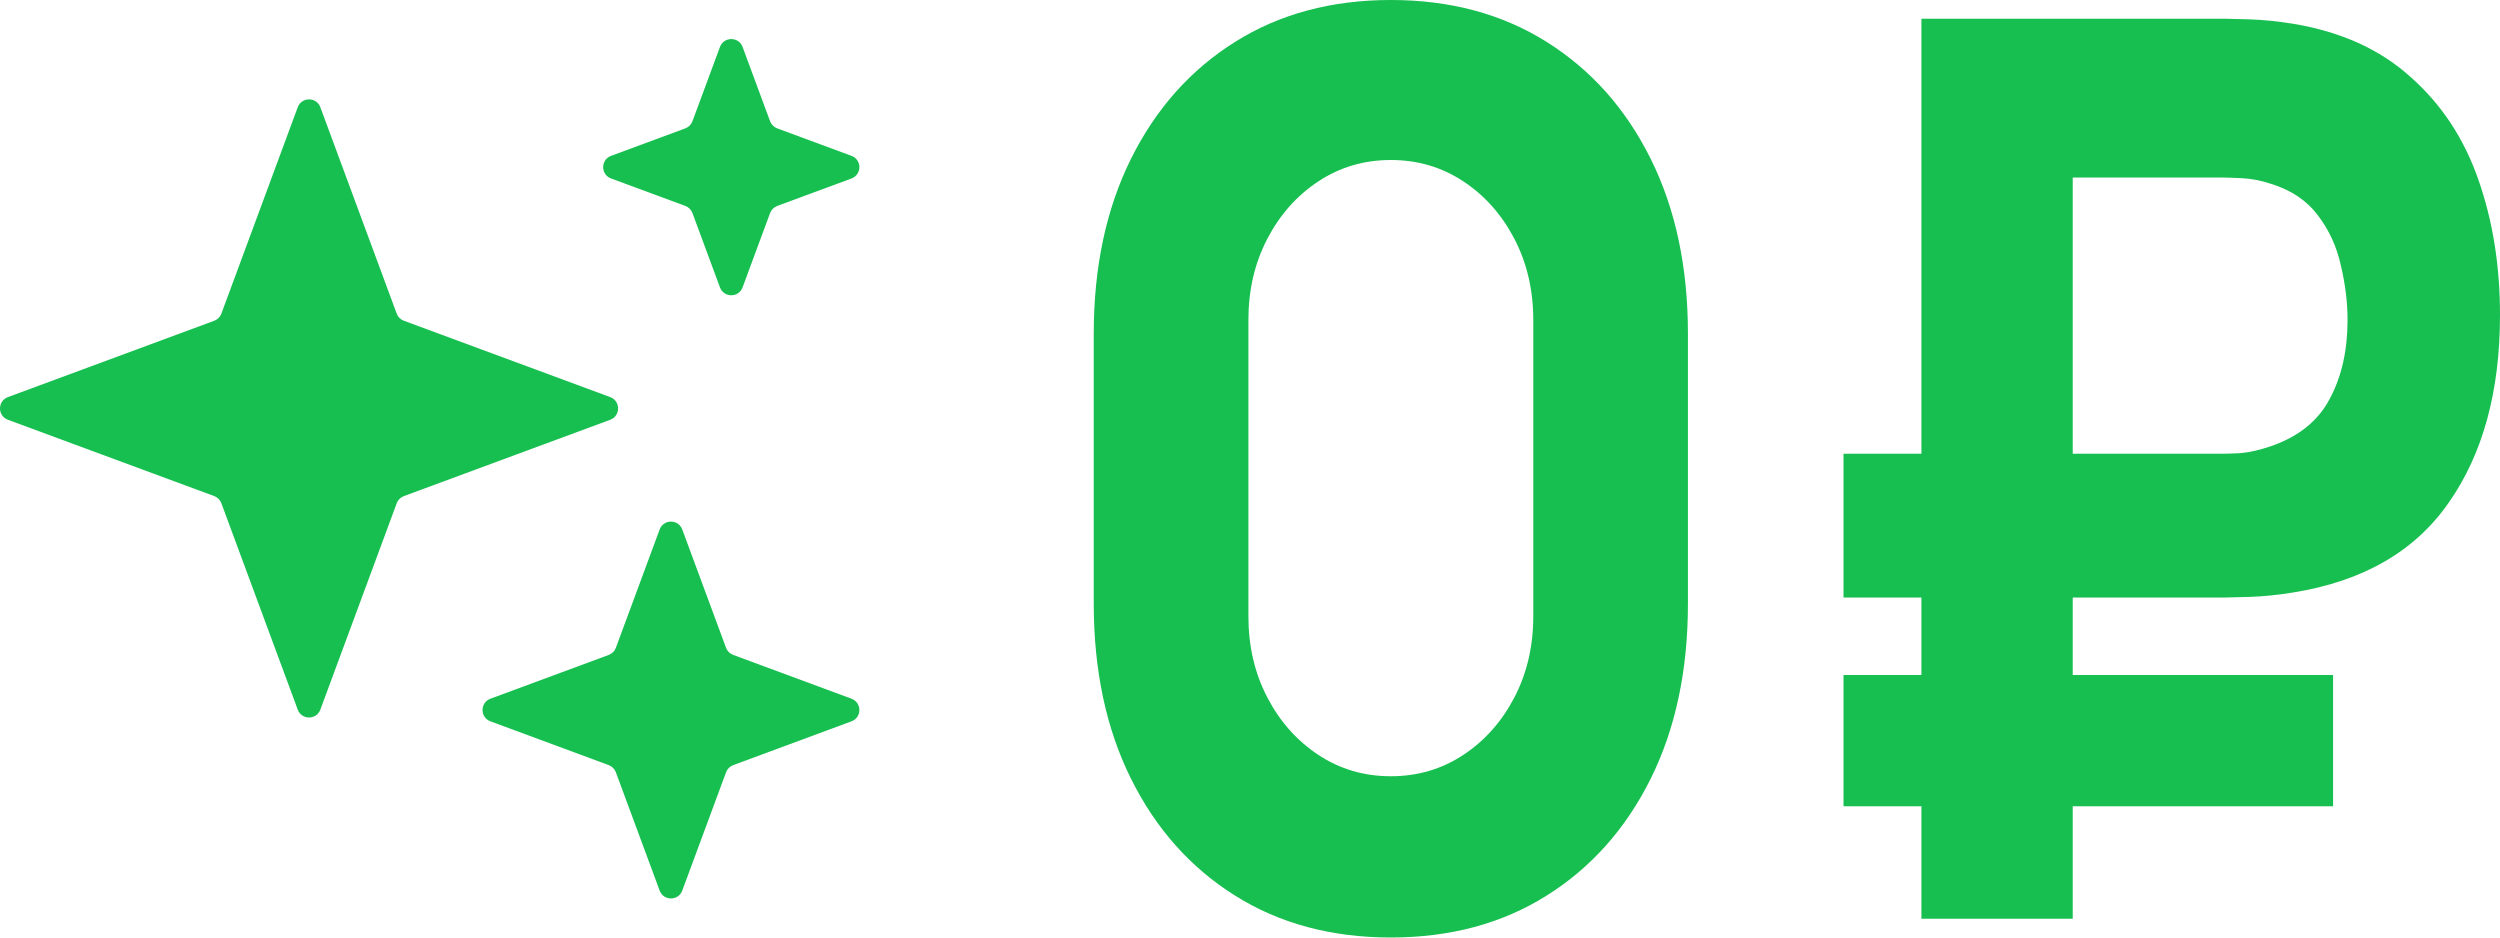
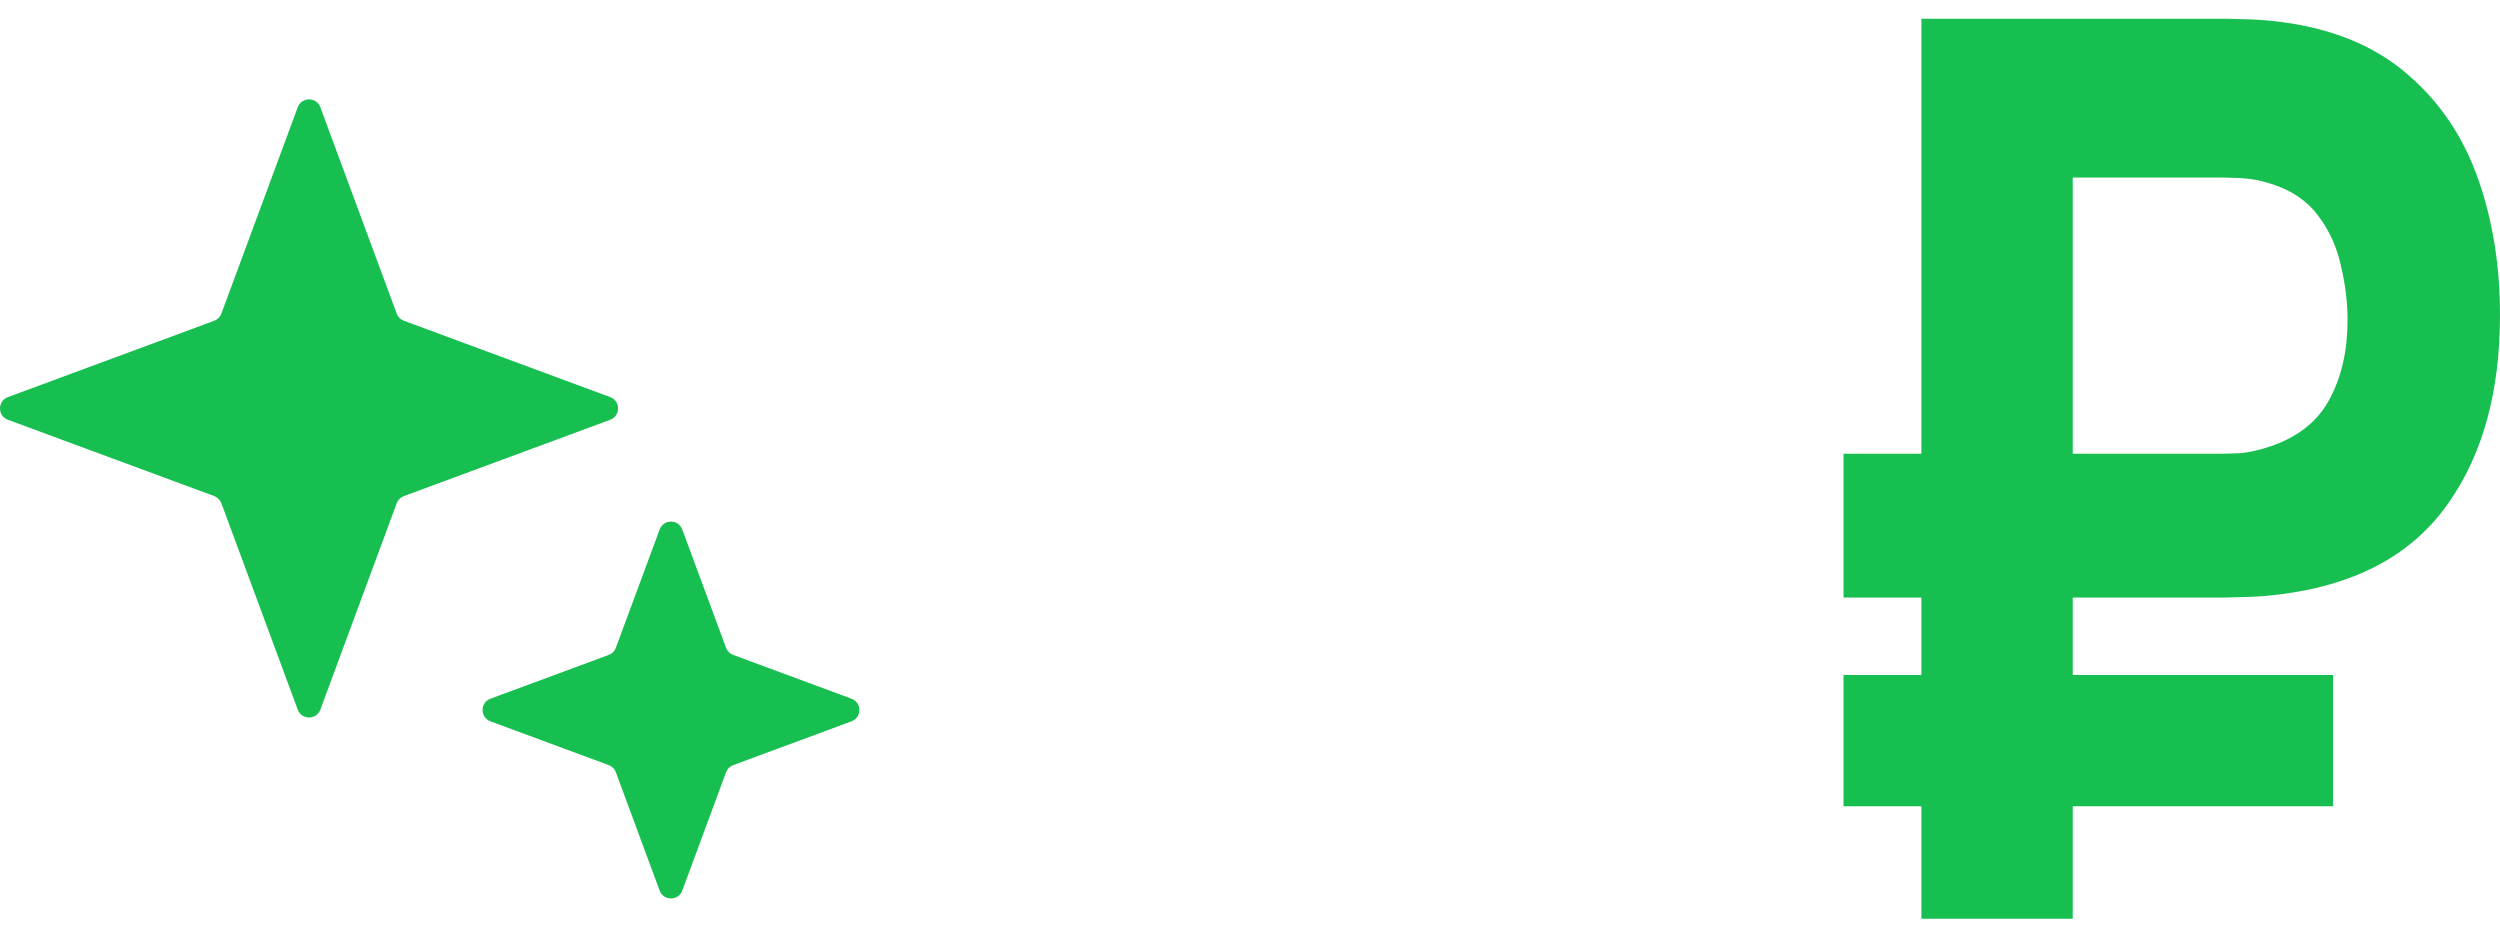
<svg xmlns="http://www.w3.org/2000/svg" width="64" height="24" viewBox="0 0 64 24" fill="none">
  <path d="M7.622 2.746C7.722 2.477 8.102 2.477 8.201 2.746L10.156 8.029C10.187 8.113 10.254 8.18 10.339 8.211L15.622 10.166C15.89 10.266 15.89 10.646 15.622 10.746L10.339 12.7C10.254 12.732 10.187 12.798 10.156 12.883L8.201 18.166C8.102 18.435 7.722 18.435 7.622 18.166L5.667 12.883C5.636 12.798 5.569 12.732 5.485 12.7L0.202 10.746C-0.067 10.646 -0.067 10.266 0.202 10.166L5.485 8.211C5.569 8.18 5.636 8.113 5.667 8.029L7.622 2.746Z" fill="#17BF50" />
-   <path d="M18.431 1.202C18.531 0.933 18.911 0.933 19.01 1.202L19.714 3.103C19.745 3.188 19.812 3.255 19.896 3.286L21.798 3.99C22.067 4.089 22.067 4.469 21.798 4.569L19.896 5.272C19.812 5.304 19.745 5.37 19.714 5.455L19.01 7.357C18.911 7.626 18.531 7.626 18.431 7.357L17.727 5.455C17.696 5.37 17.629 5.304 17.545 5.272L15.643 4.569C15.374 4.469 15.374 4.089 15.643 3.99L17.545 3.286C17.629 3.255 17.696 3.188 17.727 3.103L18.431 1.202Z" fill="#17BF50" />
  <path d="M16.887 13.555C16.987 13.286 17.367 13.286 17.466 13.555L18.587 16.584C18.618 16.669 18.685 16.735 18.77 16.766L21.798 17.887C22.067 17.987 22.067 18.367 21.798 18.466L18.77 19.587C18.685 19.619 18.618 19.685 18.587 19.77L17.466 22.799C17.367 23.067 16.987 23.067 16.887 22.799L15.766 19.77C15.735 19.685 15.668 19.619 15.584 19.587L12.555 18.466C12.286 18.367 12.286 17.987 12.555 17.887L15.584 16.766C15.668 16.735 15.735 16.669 15.766 16.584L16.887 13.555Z" fill="#17BF50" />
  <path d="M47.194 15.296V11.616H56.822C56.964 11.616 57.145 11.611 57.363 11.6C57.591 11.579 57.847 11.52 58.132 11.424C58.844 11.179 59.347 10.773 59.642 10.208C59.946 9.643 60.097 8.971 60.097 8.192C60.097 7.744 60.041 7.28 59.927 6.8C59.822 6.32 59.627 5.893 59.343 5.52C59.058 5.136 58.654 4.864 58.132 4.704C57.876 4.619 57.619 4.571 57.363 4.56C57.107 4.549 56.926 4.544 56.822 4.544H51.638V0.48H56.993C57.069 0.48 57.273 0.485 57.605 0.496C57.937 0.507 58.303 0.544 58.702 0.608C59.927 0.811 60.928 1.264 61.707 1.968C62.495 2.661 63.074 3.536 63.444 4.592C63.815 5.648 64 6.805 64 8.064C64 10.016 63.563 11.616 62.69 12.864C61.826 14.112 60.496 14.88 58.702 15.168C58.303 15.232 57.937 15.269 57.605 15.28C57.273 15.291 57.069 15.296 56.993 15.296H47.194ZM47.194 20.64V17.28H59.727V20.64H47.194ZM49.188 23.52V0.48H53.062V23.52H49.188Z" fill="#17BF50" />
-   <path d="M35.605 24C34.086 24 32.757 23.643 31.618 22.928C30.478 22.213 29.59 21.216 28.954 19.936C28.318 18.656 28 17.163 28 15.456V8.544C28 6.837 28.318 5.344 28.954 4.064C29.59 2.784 30.478 1.787 31.618 1.072C32.757 0.357 34.086 0 35.605 0C37.125 0 38.454 0.357 39.593 1.072C40.733 1.787 41.62 2.784 42.257 4.064C42.893 5.344 43.211 6.837 43.211 8.544V15.456C43.211 17.163 42.893 18.656 42.257 19.936C41.62 21.216 40.733 22.213 39.593 22.928C38.454 23.643 37.125 24 35.605 24ZM35.605 19.872C36.289 19.872 36.906 19.691 37.457 19.328C38.008 18.965 38.444 18.475 38.767 17.856C39.09 17.237 39.252 16.544 39.252 15.776V8.192C39.252 7.424 39.09 6.731 38.767 6.112C38.444 5.493 38.008 5.003 37.457 4.64C36.906 4.277 36.289 4.096 35.605 4.096C34.922 4.096 34.305 4.277 33.754 4.64C33.203 5.003 32.767 5.493 32.444 6.112C32.121 6.731 31.959 7.424 31.959 8.192V15.776C31.959 16.544 32.121 17.237 32.444 17.856C32.767 18.475 33.203 18.965 33.754 19.328C34.305 19.691 34.922 19.872 35.605 19.872Z" fill="#17BF50" />
</svg>